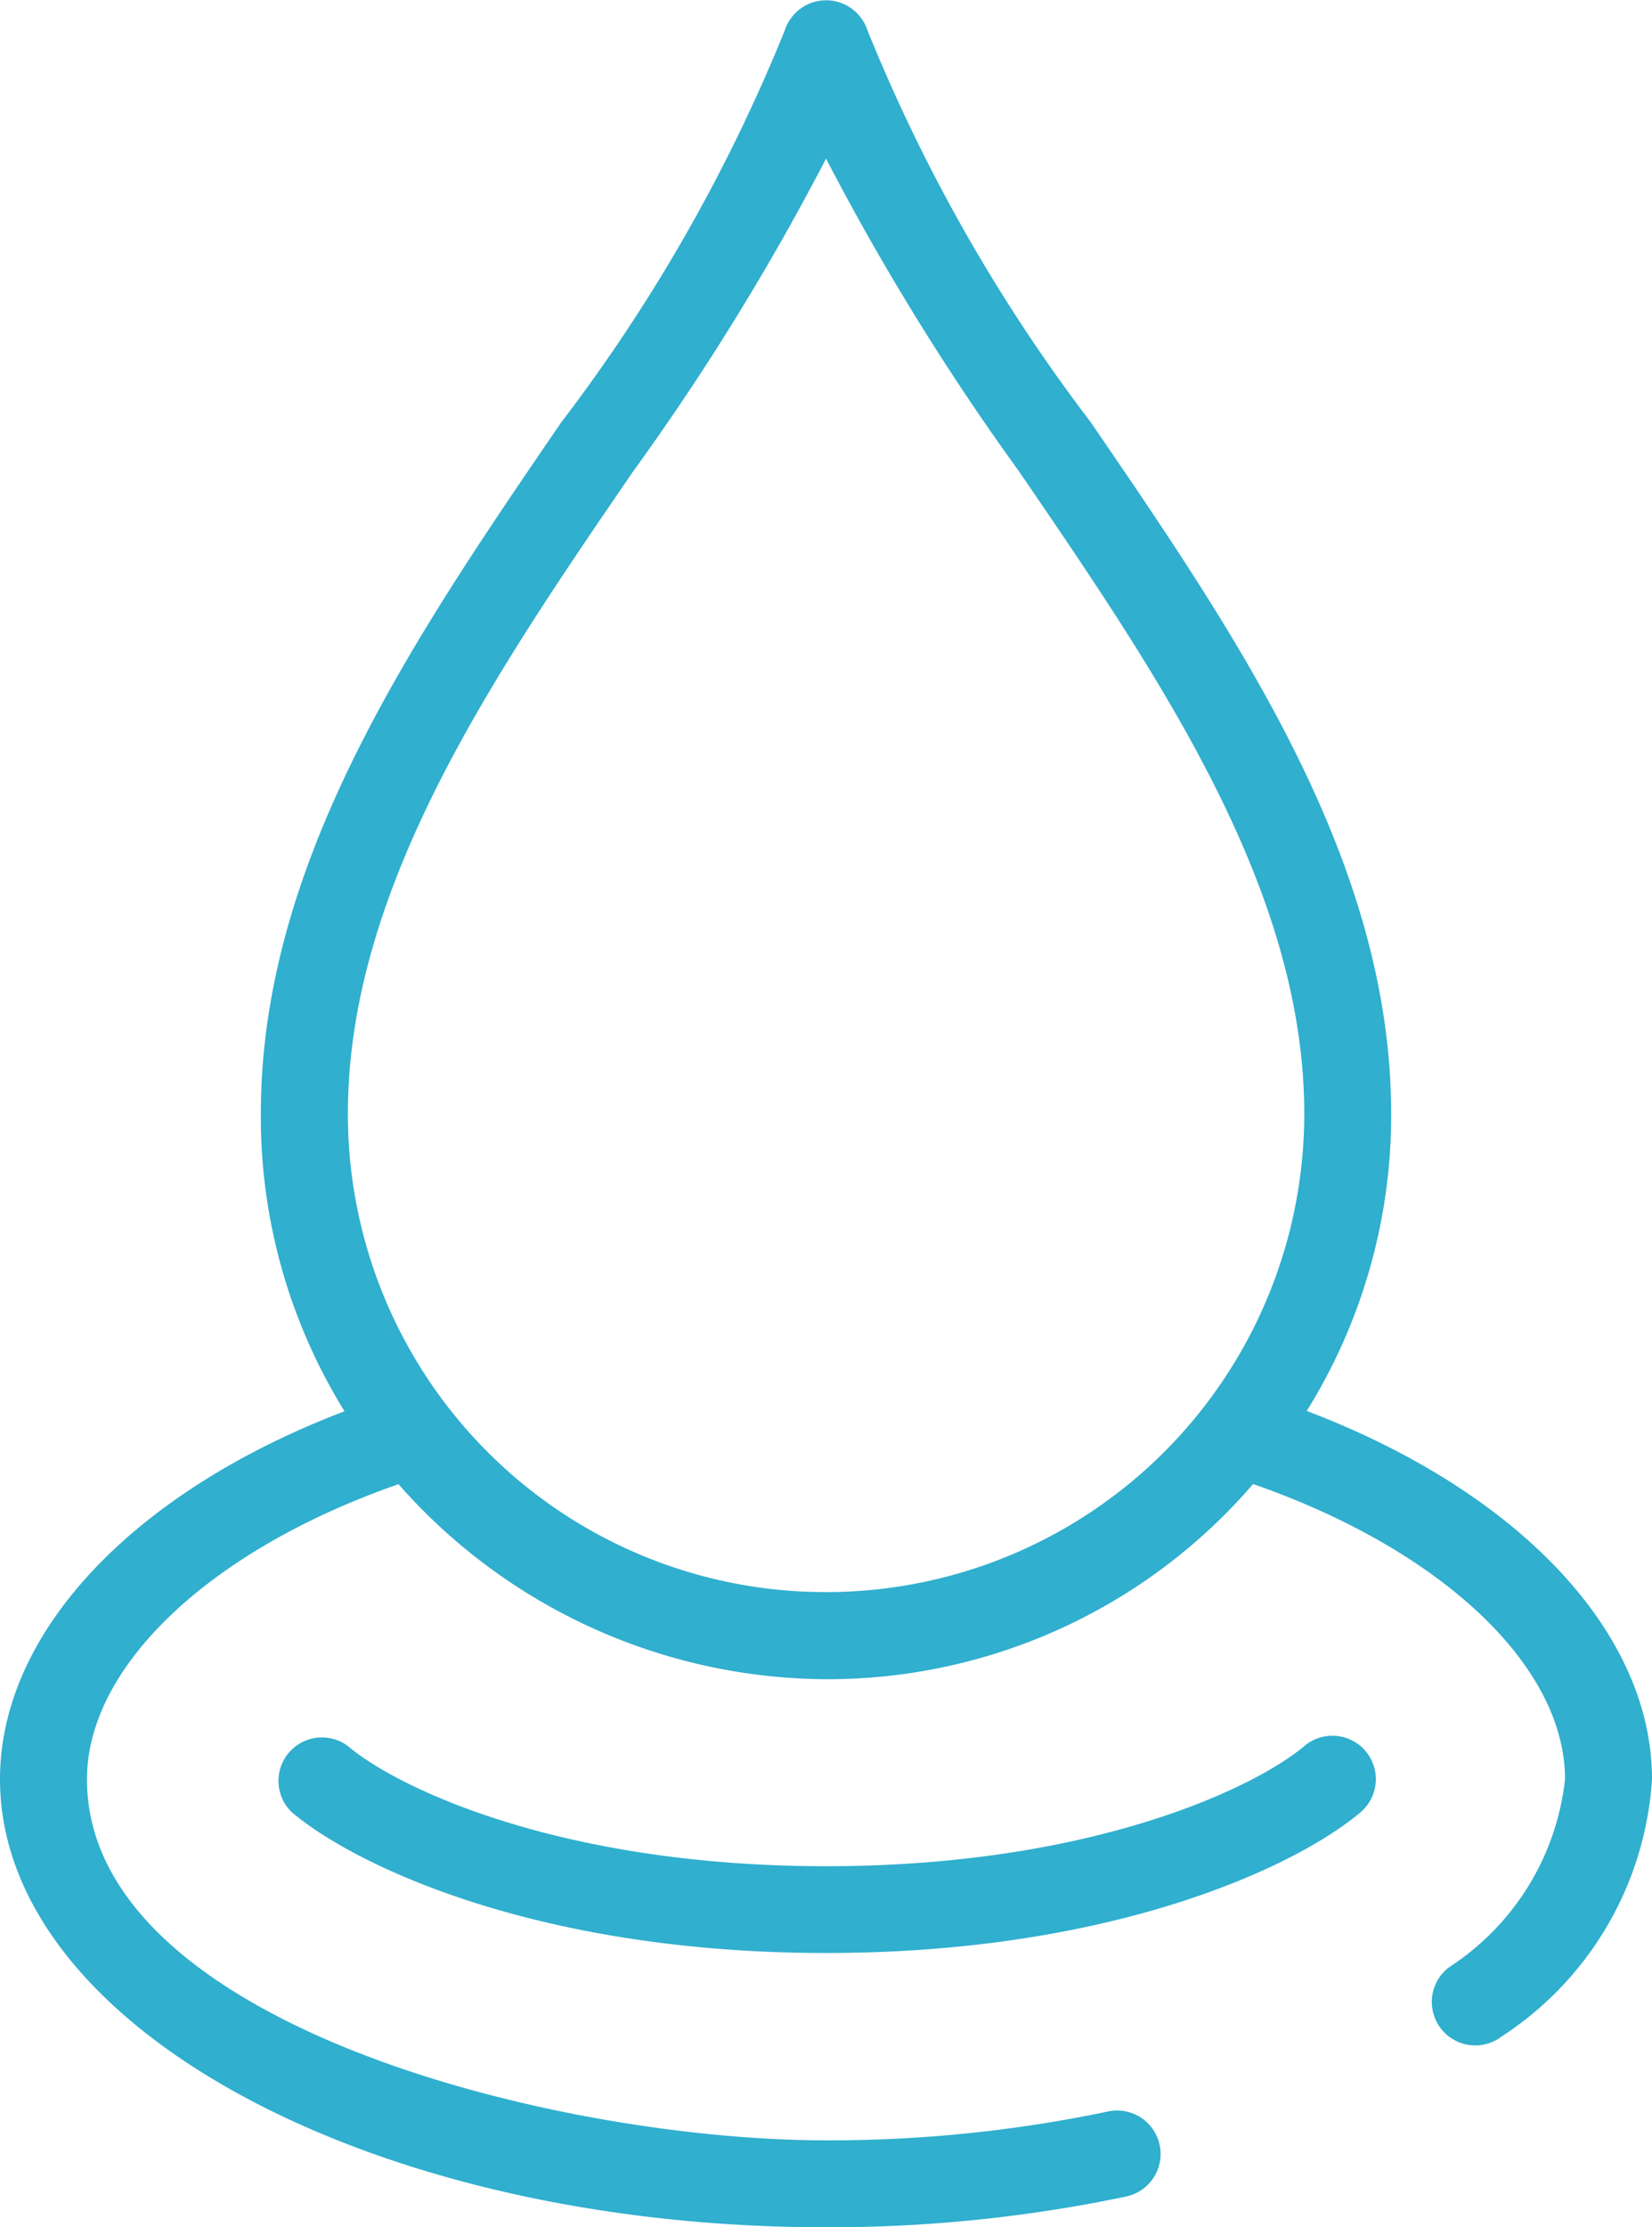
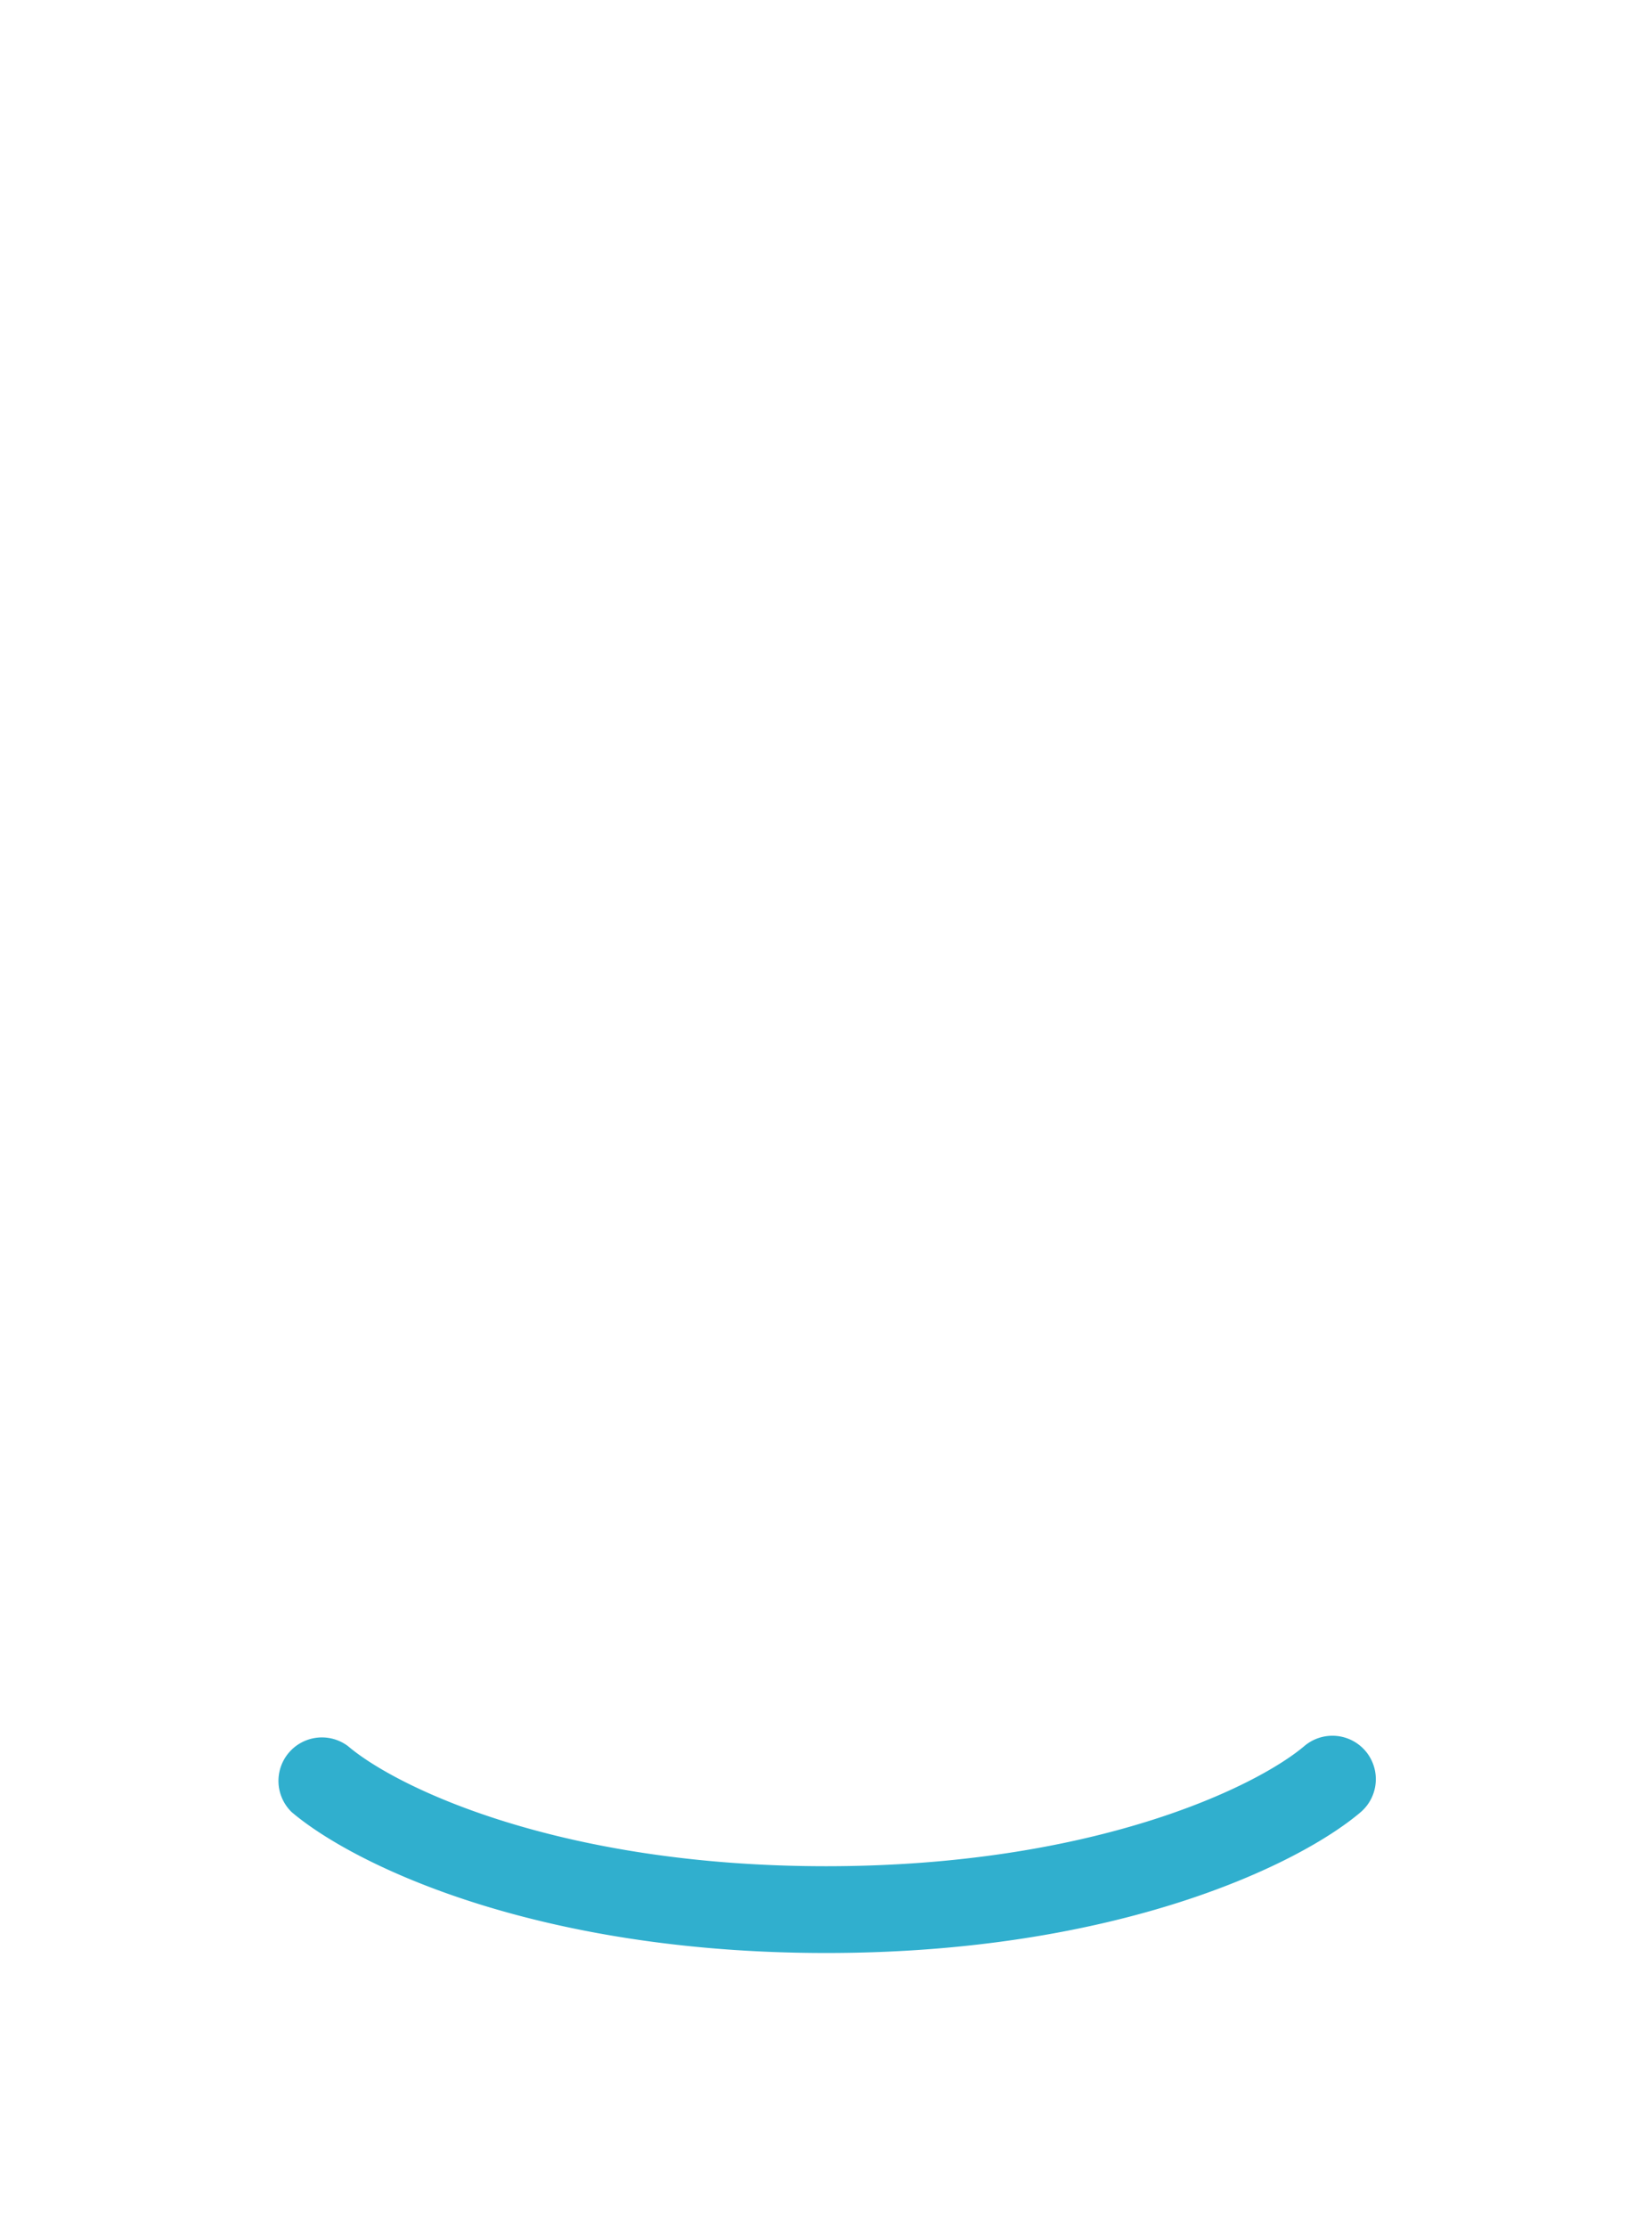
<svg xmlns="http://www.w3.org/2000/svg" width="20.039" height="27" viewBox="0 0 20.039 27">
  <g id="clean-water" transform="translate(-66 0)">
-     <path id="Контур_478" data-name="Контур 478" d="M79.23,5.117A20.492,20.492,0,0,1,76.521.364a.527.527,0,0,0-1,0A20.479,20.479,0,0,1,72.808,5.12c-1.791,2.616-3.644,5.321-3.644,8.38a6.774,6.774,0,0,0,1.015,3.608C67.618,18.083,66,19.787,66,21.568,66,24.563,70.495,27,76.02,27a17.513,17.513,0,0,0,3.641-.373.527.527,0,1,0-.22-1.031,16.459,16.459,0,0,1-3.421.35c-3.268,0-8.965-1.409-8.965-4.377,0-1.373,1.5-2.785,3.779-3.577a6.95,6.95,0,0,0,5.186,2.364A6.808,6.808,0,0,0,81.2,17.99c2.277.792,3.784,2.2,3.784,3.578a3.12,3.12,0,0,1-1.41,2.282.527.527,0,1,0,.643.836,4.021,4.021,0,0,0,1.822-3.118c0-1.784-1.622-3.489-4.188-4.464a6.782,6.782,0,0,0,1.024-3.6C82.875,10.443,81.022,7.735,79.23,5.117ZM76.02,19.3a5.792,5.792,0,0,1-5.8-5.8c0-2.732,1.758-5.3,3.459-7.784A30.078,30.078,0,0,0,76.02,1.923a30.138,30.138,0,0,0,2.34,3.79c1.7,2.486,3.461,5.056,3.461,7.787A5.8,5.8,0,0,1,76.02,19.3Z" fill="#30afce" />
    <path id="Контур_479" data-name="Контур 479" d="M142.735,399.185a.527.527,0,0,0-.743-.06c-.592.5-2.567,1.456-5.8,1.456s-5.209-.953-5.8-1.456a.527.527,0,0,0-.683.8c.746.634,2.951,1.708,6.484,1.708s5.738-1.073,6.484-1.708A.527.527,0,0,0,142.735,399.185Z" transform="translate(-60.171 -377.958)" fill="#30afce" />
    <ellipse id="Эллипс_27" data-name="Эллипс 27" cy="0.5" ry="0.5" transform="translate(82 25)" fill="#30afce" />
  </g>
</svg>